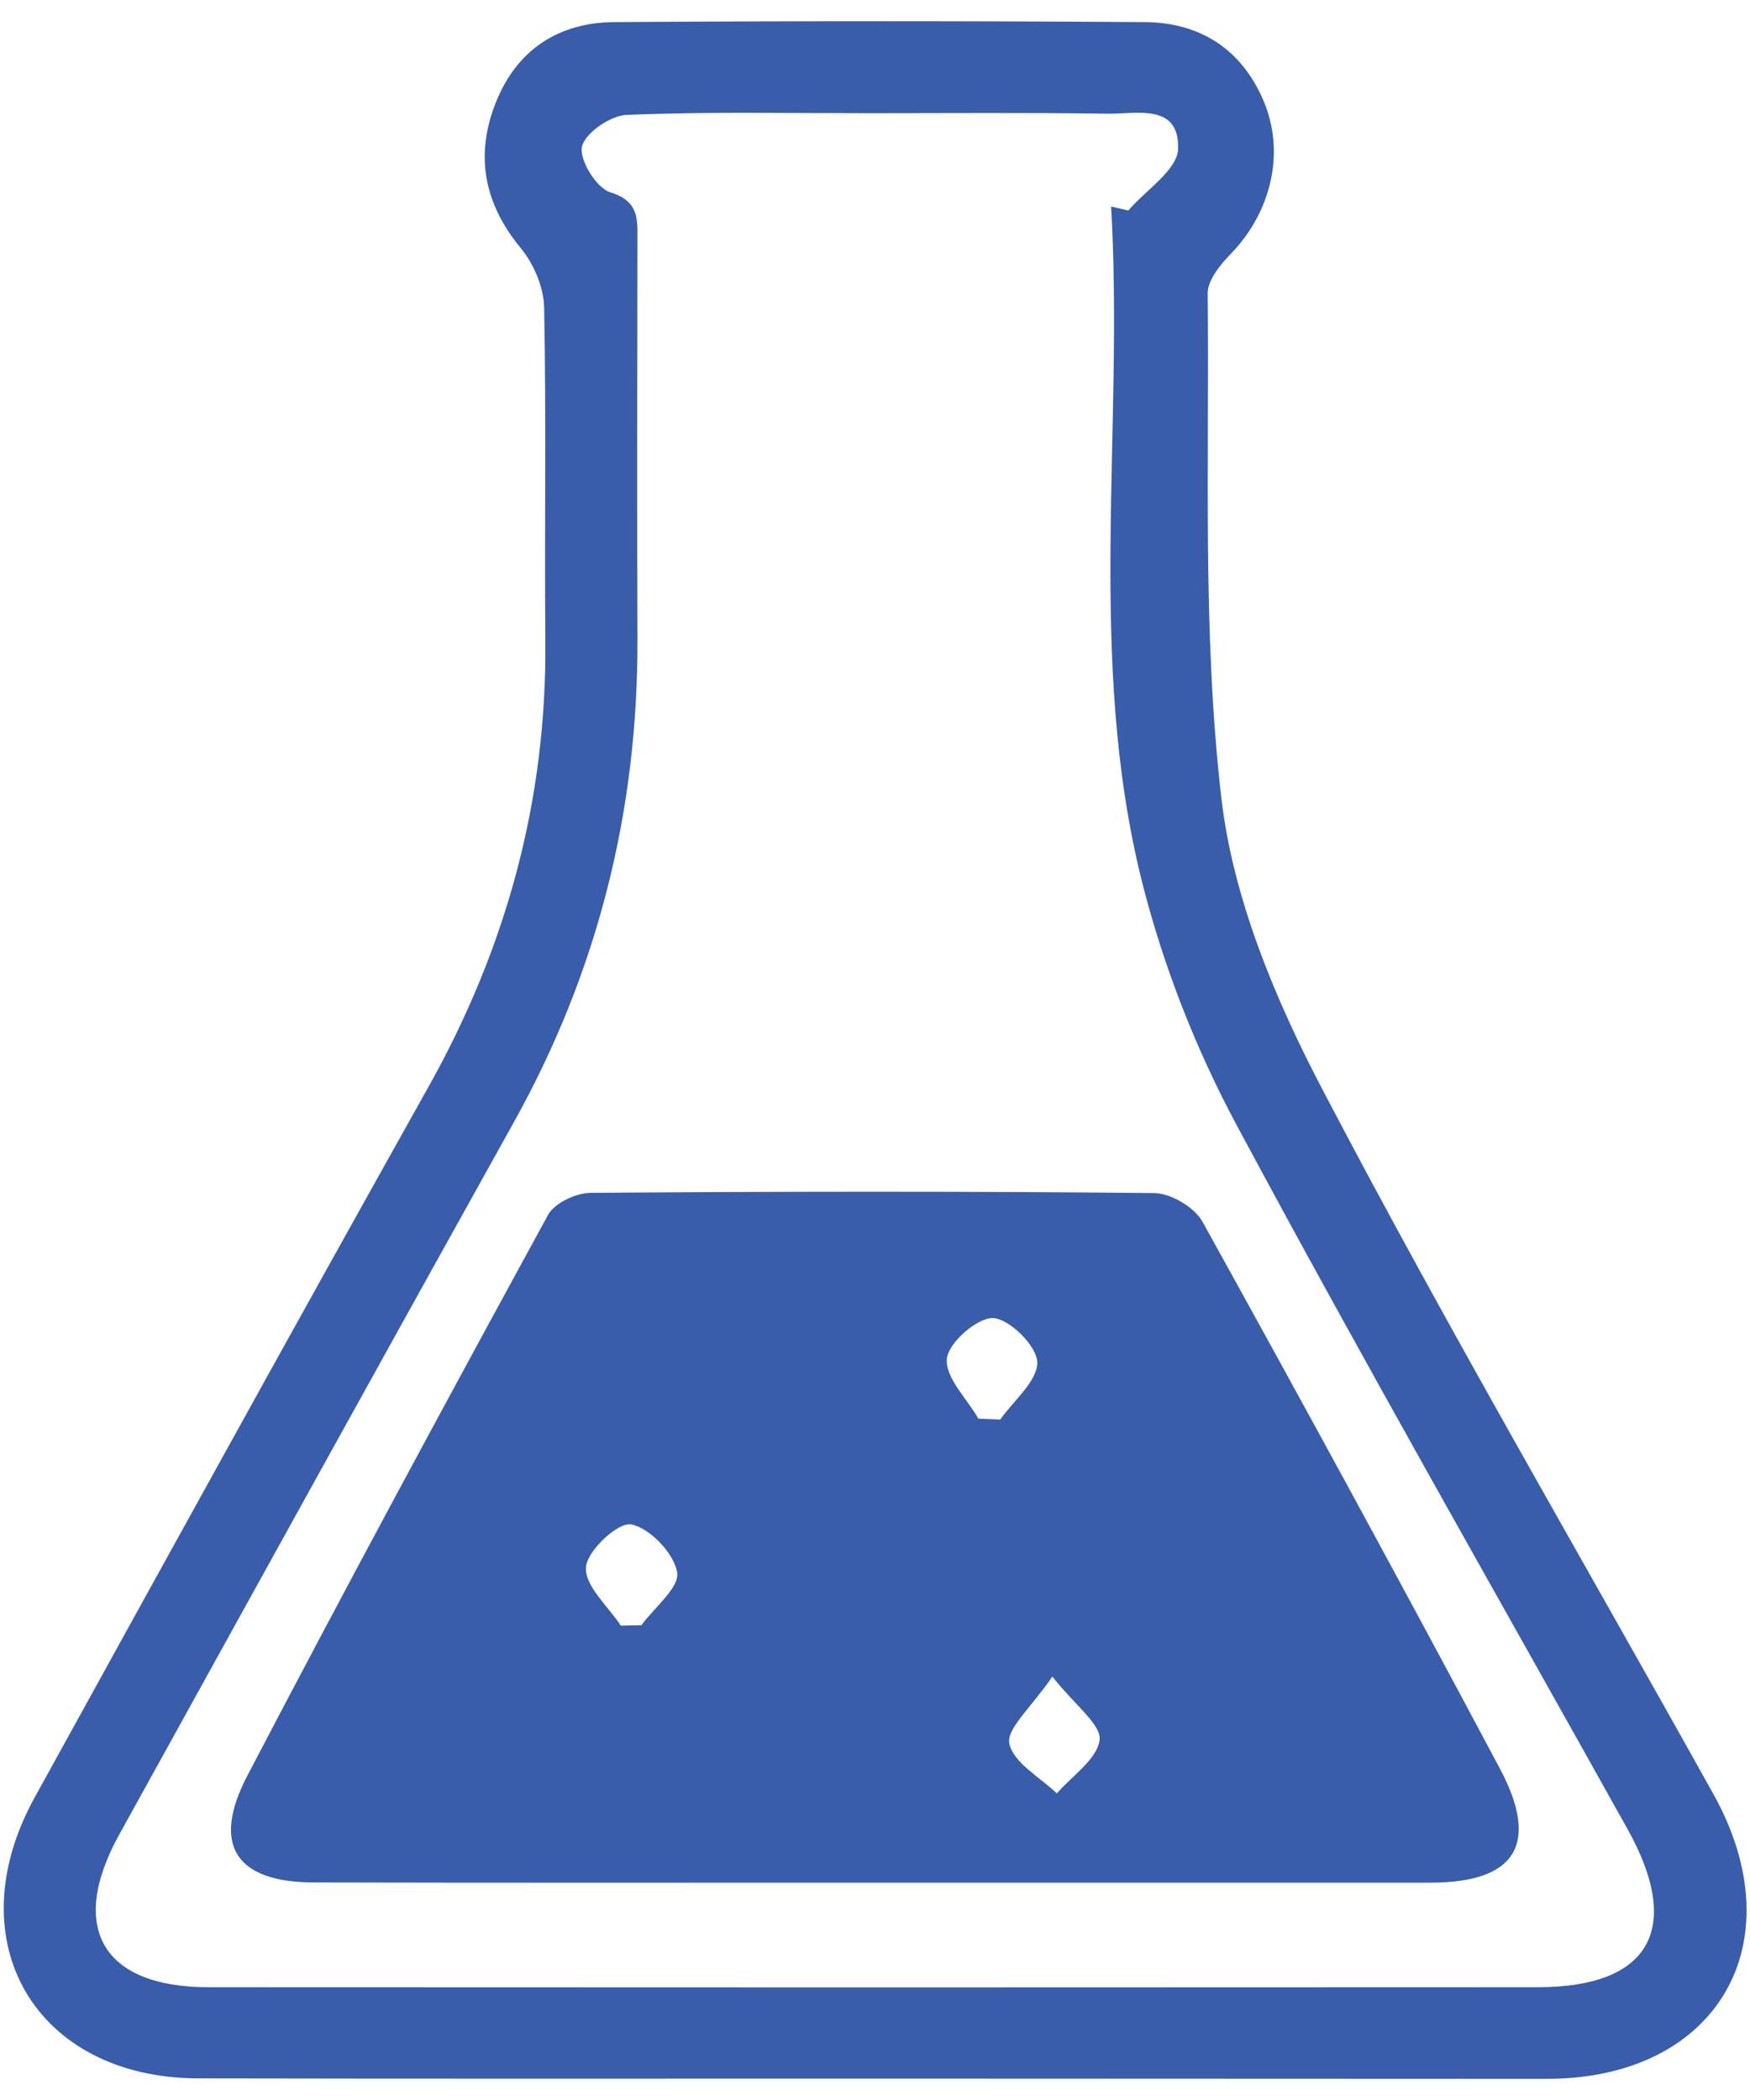
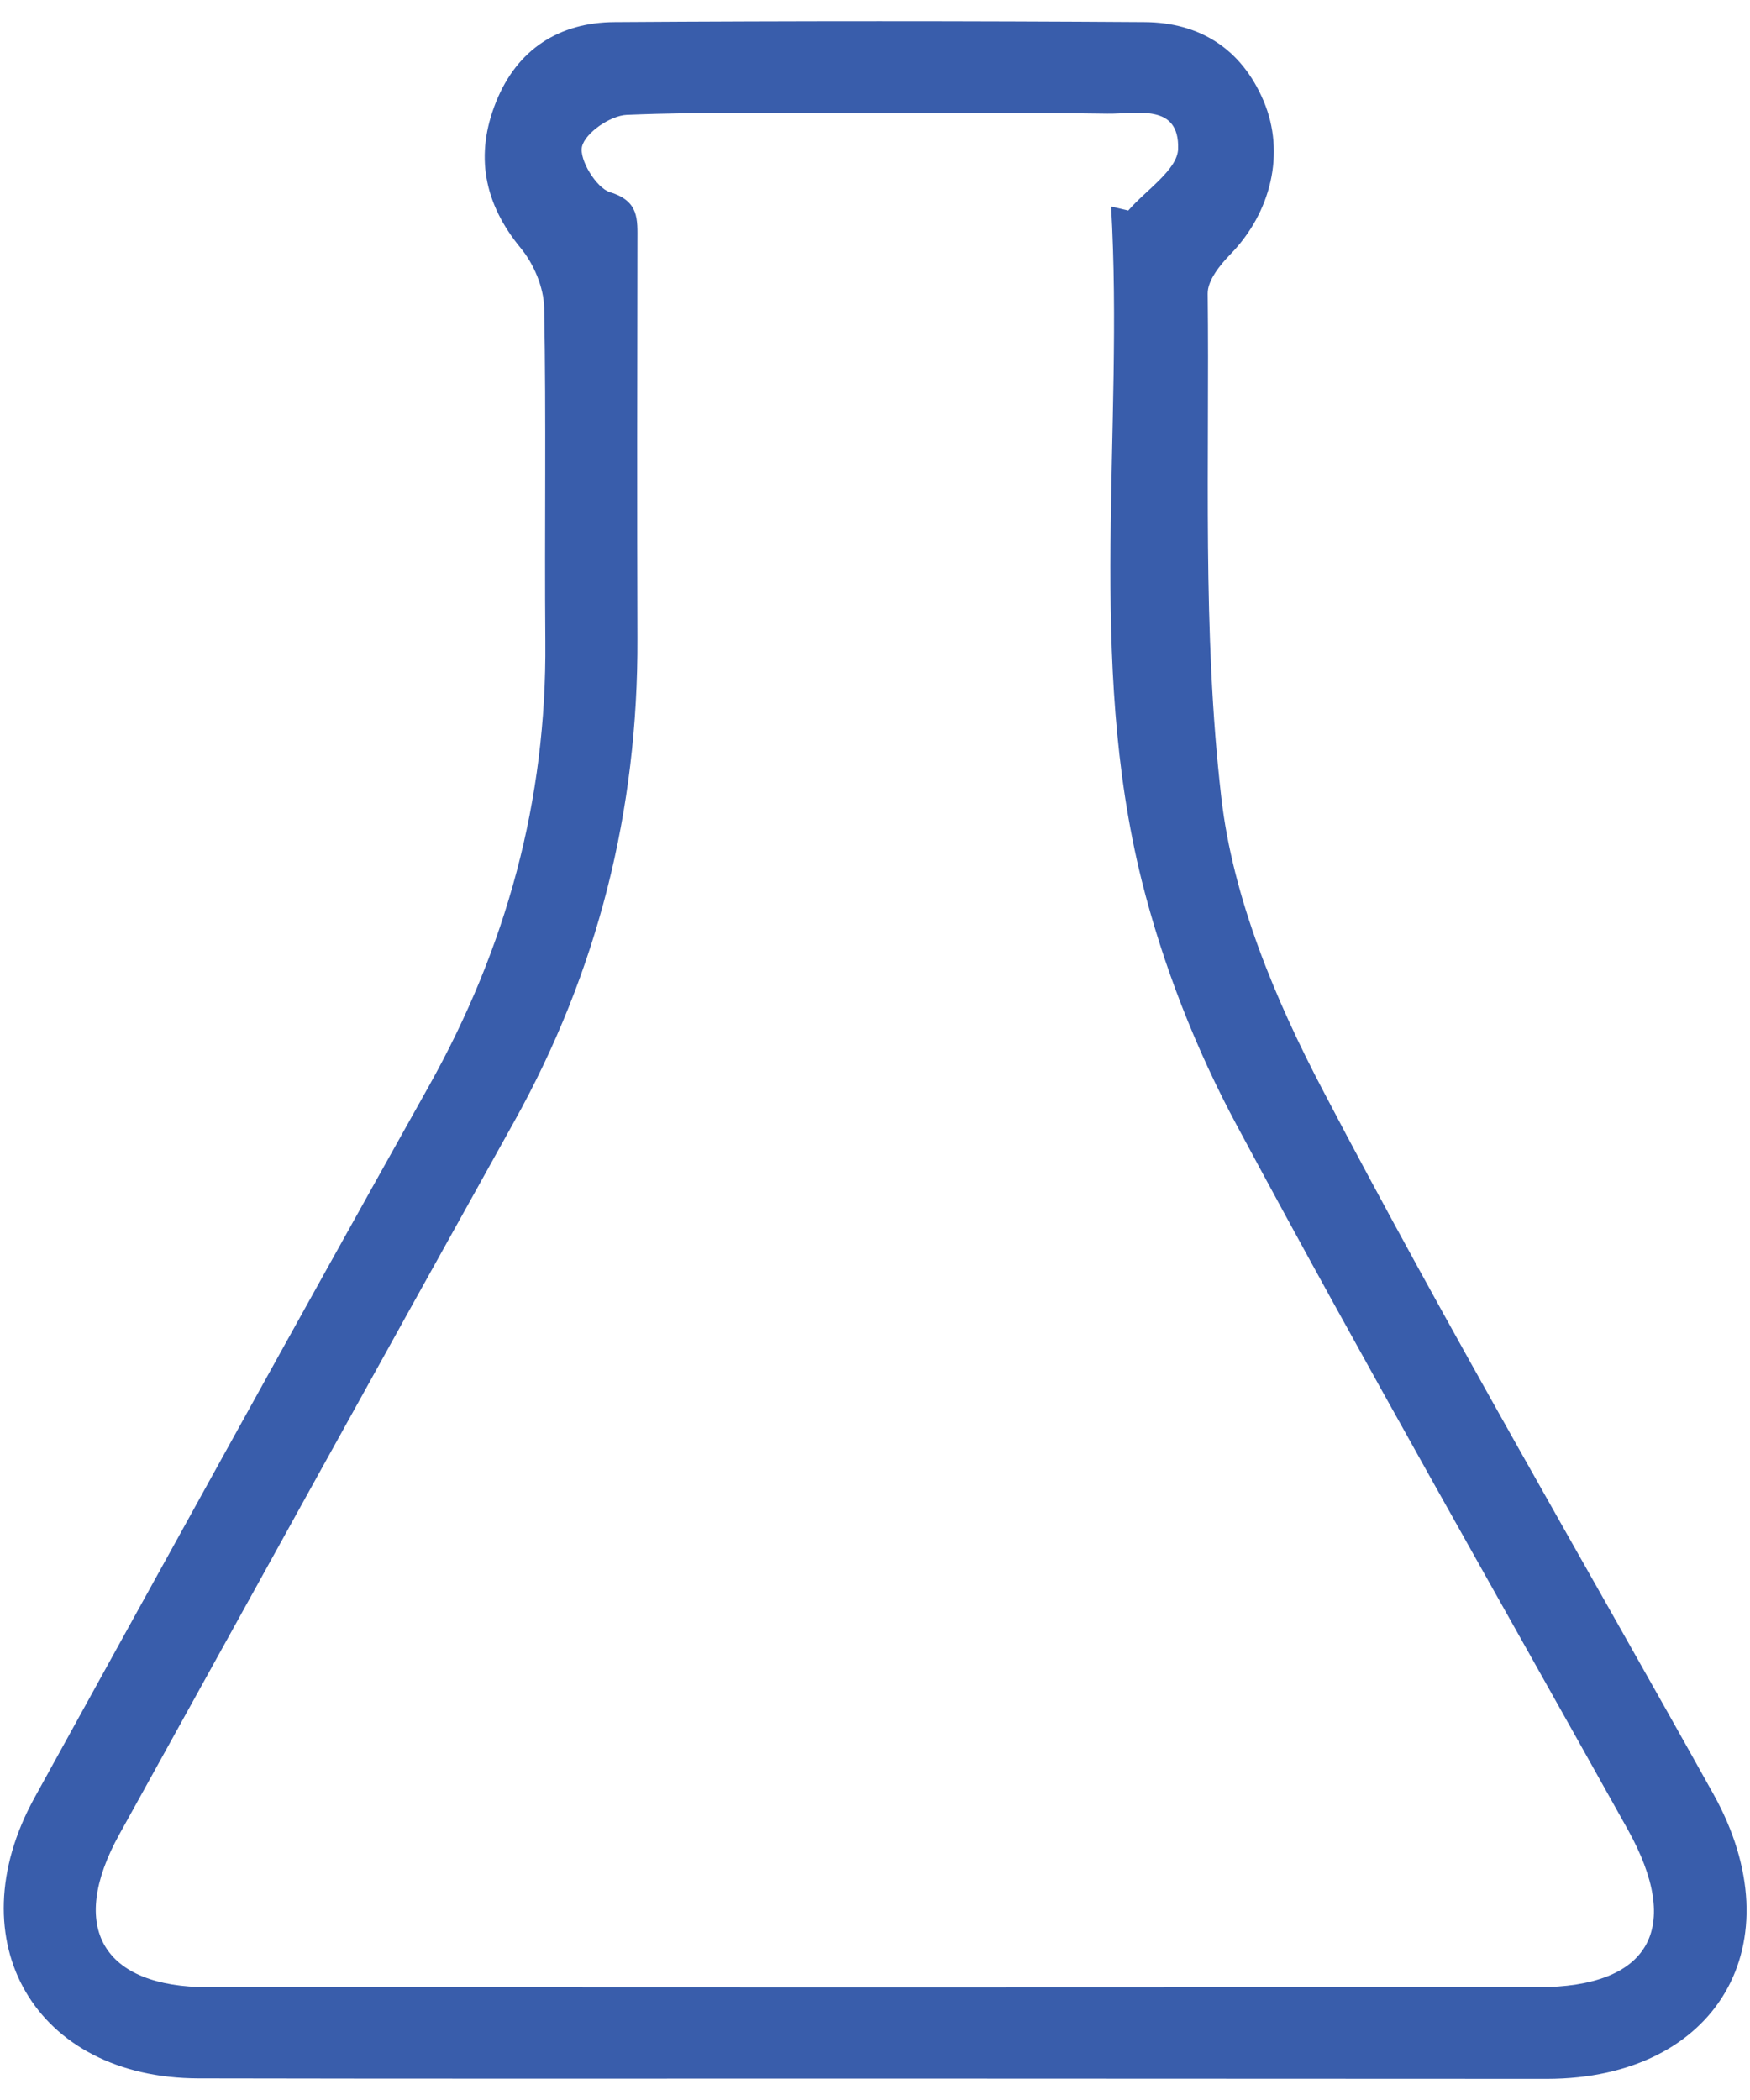
<svg xmlns="http://www.w3.org/2000/svg" width="40" height="48" viewBox="0 0 40 48" fill="none">
  <path d="M20.005 47.511C14.85 47.511 9.694 47.517 4.539 47.506C0.812 47.501 -1.02 44.375 0.79 41.089C3.781 35.664 6.773 30.235 9.802 24.827C11.574 21.659 12.498 18.291 12.465 14.656C12.444 12.115 12.487 9.57 12.438 7.03C12.428 6.568 12.202 6.036 11.907 5.676C11.053 4.645 10.854 3.534 11.338 2.331C11.816 1.133 12.777 0.51 14.05 0.505C18.083 0.478 22.121 0.478 26.154 0.505C27.422 0.51 28.378 1.117 28.883 2.309C29.387 3.501 29.049 4.865 28.12 5.816C27.884 6.058 27.599 6.412 27.604 6.713C27.647 10.558 27.476 14.43 27.916 18.232C28.179 20.531 29.151 22.856 30.247 24.94C33.087 30.364 36.181 35.654 39.161 41.003C41.062 44.413 39.253 47.511 35.365 47.517C30.241 47.517 25.123 47.511 20.005 47.511ZM25.397 4.72C25.526 4.753 25.66 4.779 25.789 4.812C26.192 4.344 26.912 3.883 26.928 3.405C26.96 2.347 25.972 2.61 25.311 2.599C23.48 2.572 21.649 2.588 19.817 2.588C17.986 2.588 16.155 2.551 14.323 2.626C13.953 2.642 13.378 3.034 13.303 3.351C13.233 3.646 13.631 4.296 13.942 4.393C14.614 4.597 14.57 5.016 14.57 5.504C14.565 8.533 14.56 11.562 14.57 14.591C14.587 18.522 13.663 22.206 11.746 25.649C8.728 31.067 5.731 36.497 2.729 41.926C1.547 44.058 2.342 45.422 4.764 45.422C14.893 45.428 25.021 45.428 35.15 45.422C37.717 45.422 38.469 44.08 37.201 41.808C34.215 36.454 31.17 31.132 28.276 25.735C27.331 23.979 26.579 22.056 26.095 20.123C24.833 15.048 25.692 9.854 25.397 4.72Z" fill="#395DAB" />
-   <path d="M19.93 43.032C15.671 43.032 11.412 43.038 7.159 43.027C5.403 43.022 4.823 42.179 5.65 40.594C7.895 36.293 10.204 32.023 12.529 27.765C12.68 27.496 13.168 27.265 13.502 27.265C17.798 27.233 22.094 27.227 26.385 27.27C26.761 27.276 27.303 27.593 27.486 27.926C29.784 32.072 32.051 36.234 34.279 40.417C35.203 42.152 34.645 43.032 32.7 43.032C28.447 43.032 24.189 43.032 19.93 43.032ZM22.363 32.426C22.529 32.431 22.695 32.442 22.862 32.447C23.168 32.013 23.71 31.572 23.71 31.142C23.705 30.777 23.088 30.154 22.706 30.128C22.346 30.106 21.675 30.691 21.643 31.057C21.6 31.486 22.099 31.964 22.363 32.426ZM14.189 37.157C14.345 37.152 14.506 37.152 14.662 37.147C14.957 36.739 15.537 36.287 15.478 35.938C15.403 35.503 14.849 34.923 14.425 34.843C14.124 34.789 13.415 35.45 13.394 35.825C13.362 36.25 13.899 36.712 14.189 37.157ZM24.054 38.323C23.56 39.042 22.996 39.52 23.072 39.859C23.168 40.294 23.77 40.621 24.156 40.992C24.505 40.589 25.075 40.213 25.134 39.773C25.177 39.424 24.591 38.999 24.054 38.323Z" fill="#395DAB" />
</svg>